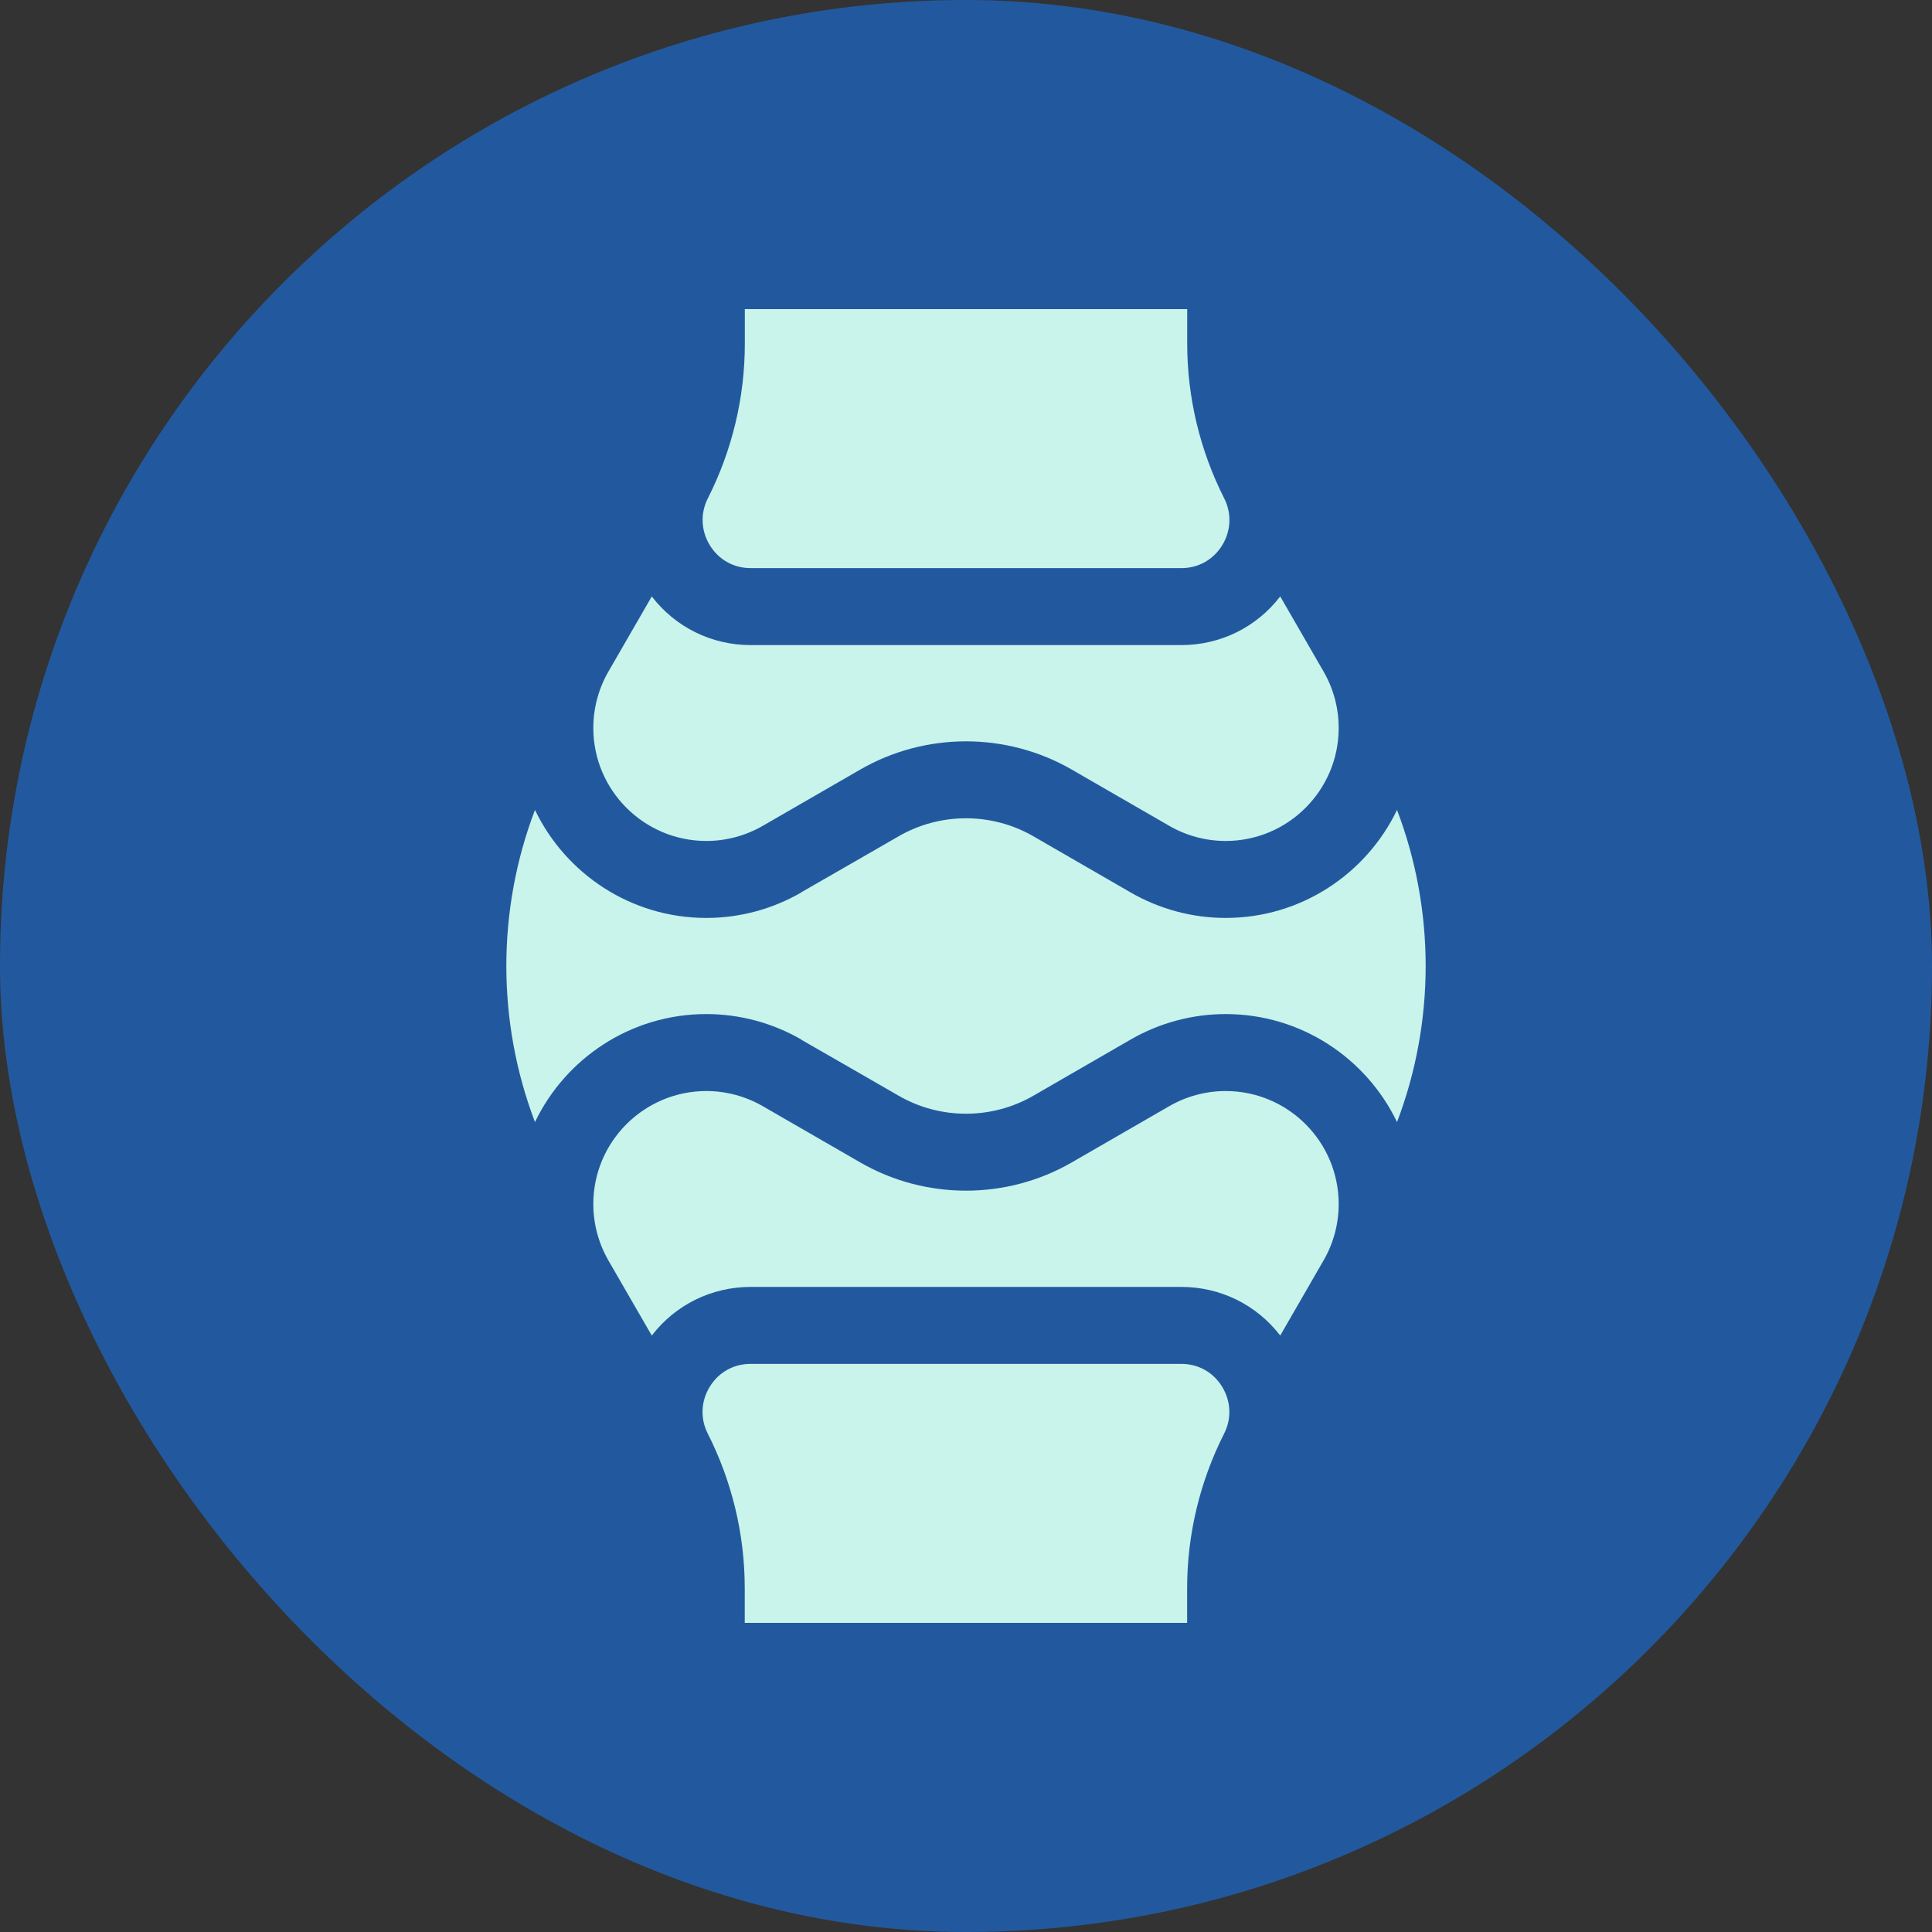
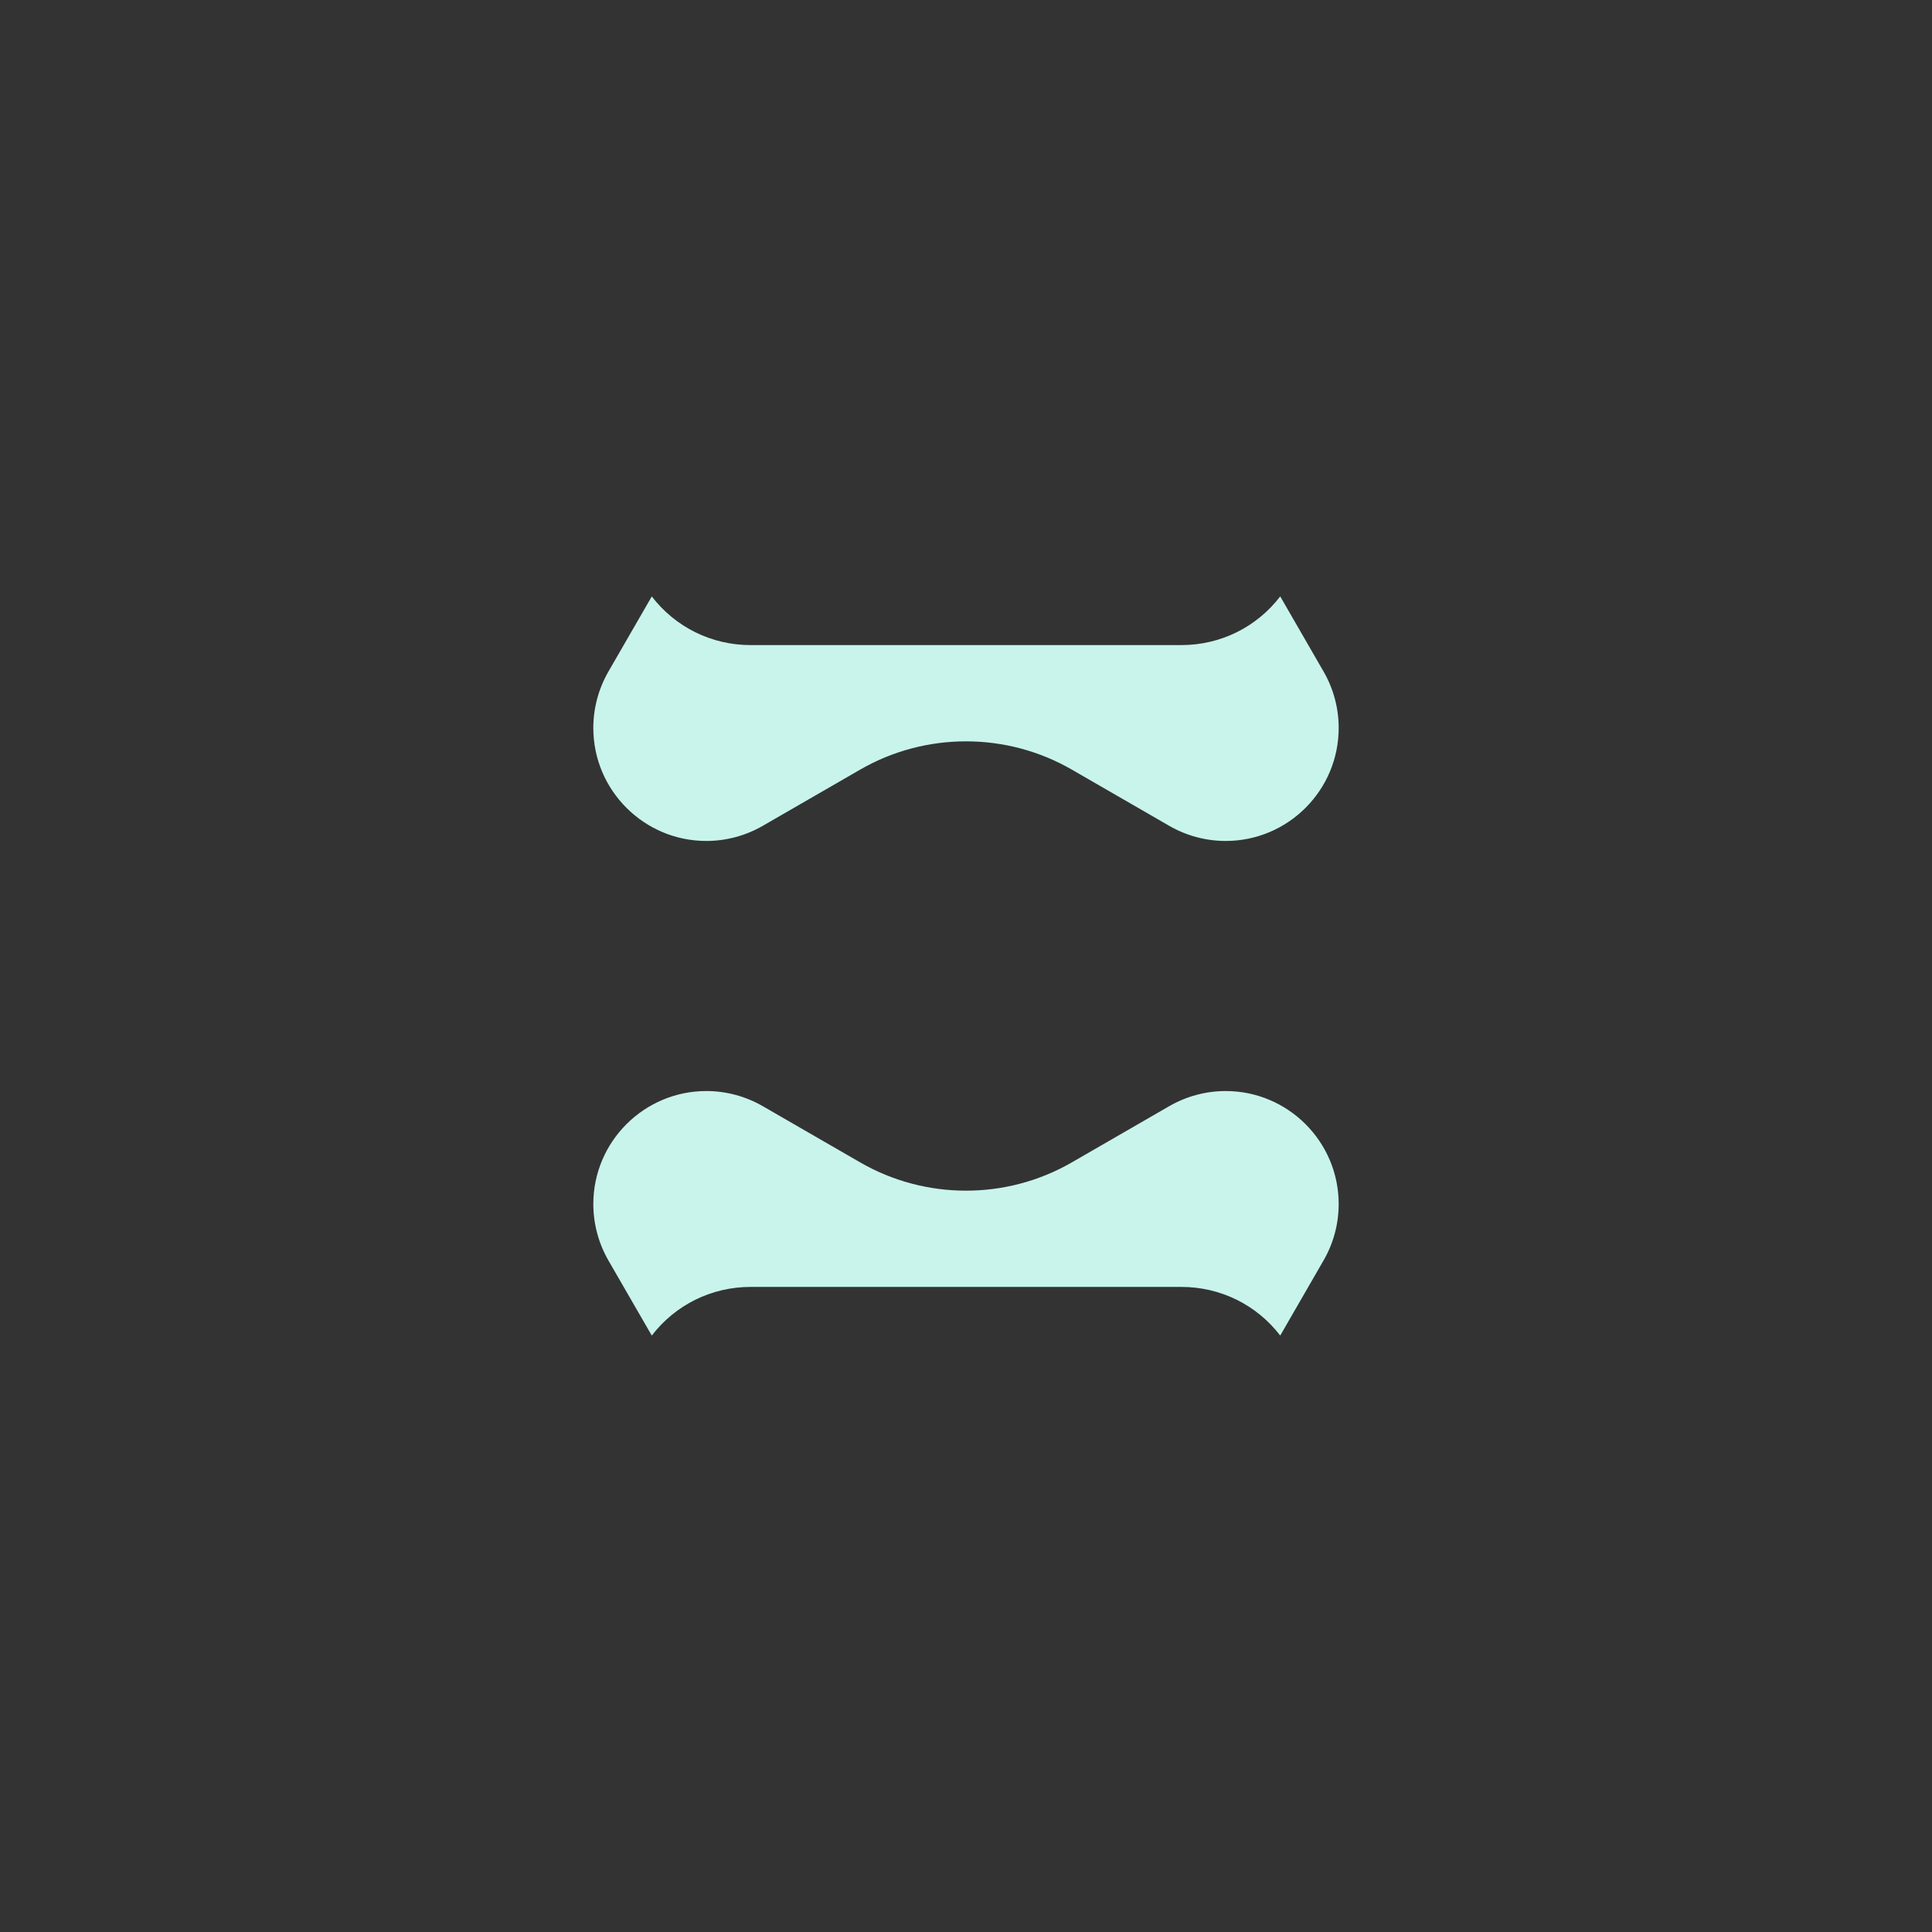
<svg xmlns="http://www.w3.org/2000/svg" width="50" height="50" viewBox="0 0 50 50" fill="none">
  <rect x="0" y="0" width="50" height="50" fill="#333333" stroke="none" />
-   <rect width="50" height="50" rx="25" fill="#22599E" />
  <path d="M34.253 32.621C34.51 32.179 34.645 31.673 34.645 31.16C34.645 29.548 33.333 28.236 31.721 28.236C31.208 28.236 30.702 28.372 30.259 28.628L27.738 30.083C26.049 31.058 23.951 31.058 22.262 30.083C21.834 29.836 19.741 28.628 19.741 28.628C19.298 28.372 18.793 28.236 18.28 28.236C16.667 28.236 15.355 29.548 15.355 31.16C15.355 31.673 15.491 32.179 15.747 32.623L16.868 34.564C17.478 33.771 18.411 33.305 19.429 33.305H30.571C31.589 33.305 32.523 33.771 33.132 34.564C33.132 34.564 34.254 32.622 34.253 32.621Z" fill="#C8F4EC" />
  <path d="M33.132 15.435C32.523 16.229 31.589 16.695 30.571 16.695H19.429C18.411 16.695 17.478 16.229 16.868 15.436L15.747 17.378C15.491 17.821 15.355 18.327 15.355 18.84C15.355 20.452 16.667 21.764 18.28 21.764C18.793 21.764 19.298 21.628 19.741 21.372C19.741 21.372 21.834 20.164 22.262 19.917C23.951 18.942 26.049 18.942 27.738 19.917L30.259 21.372C30.702 21.628 31.208 21.764 31.721 21.764C33.333 21.764 34.645 20.452 34.645 18.84C34.645 18.326 34.51 17.821 34.253 17.378C34.254 17.378 33.132 15.435 33.132 15.435Z" fill="#C8F4EC" />
-   <path d="M31.68 37.102C31.877 36.717 31.859 36.264 31.63 35.891C31.399 35.513 31.013 35.297 30.569 35.297H19.428C18.985 35.297 18.598 35.513 18.367 35.891C18.139 36.264 18.12 36.717 18.317 37.102C18.944 38.339 19.274 39.712 19.274 41.102V42H30.723V41.102C30.723 39.712 31.054 38.34 31.68 37.102Z" fill="#C8F4EC" />
-   <path d="M18.319 12.897C18.122 13.283 18.141 13.735 18.369 14.109C18.6 14.486 18.986 14.703 19.43 14.703H30.571C31.015 14.703 31.401 14.486 31.632 14.109C31.86 13.735 31.879 13.283 31.682 12.897C31.056 11.66 30.725 10.288 30.725 8.898V8H19.276V8.898C19.276 10.288 18.946 11.66 18.319 12.897Z" fill="#C8F4EC" />
-   <path d="M18.279 26.244C19.142 26.244 19.992 26.472 20.738 26.903L20.736 26.907C20.772 26.925 23.258 28.358 23.258 28.358C24.332 28.978 25.667 28.978 26.742 28.358L29.262 26.903C30.008 26.472 30.858 26.244 31.72 26.244C33.672 26.244 35.361 27.387 36.155 29.039C37.143 26.443 37.143 23.557 36.155 20.961C35.361 22.613 33.672 23.756 31.72 23.756C30.858 23.756 30.008 23.528 29.262 23.097L26.742 21.642C25.667 21.022 24.332 21.022 23.258 21.642C23.258 21.642 20.772 23.075 20.736 23.093L20.738 23.096C19.992 23.528 19.142 23.756 18.279 23.756C16.328 23.756 14.638 22.613 13.845 20.961C12.857 23.557 12.857 26.443 13.845 29.039C14.638 27.387 16.328 26.244 18.279 26.244Z" fill="#C8F4EC" />
</svg>